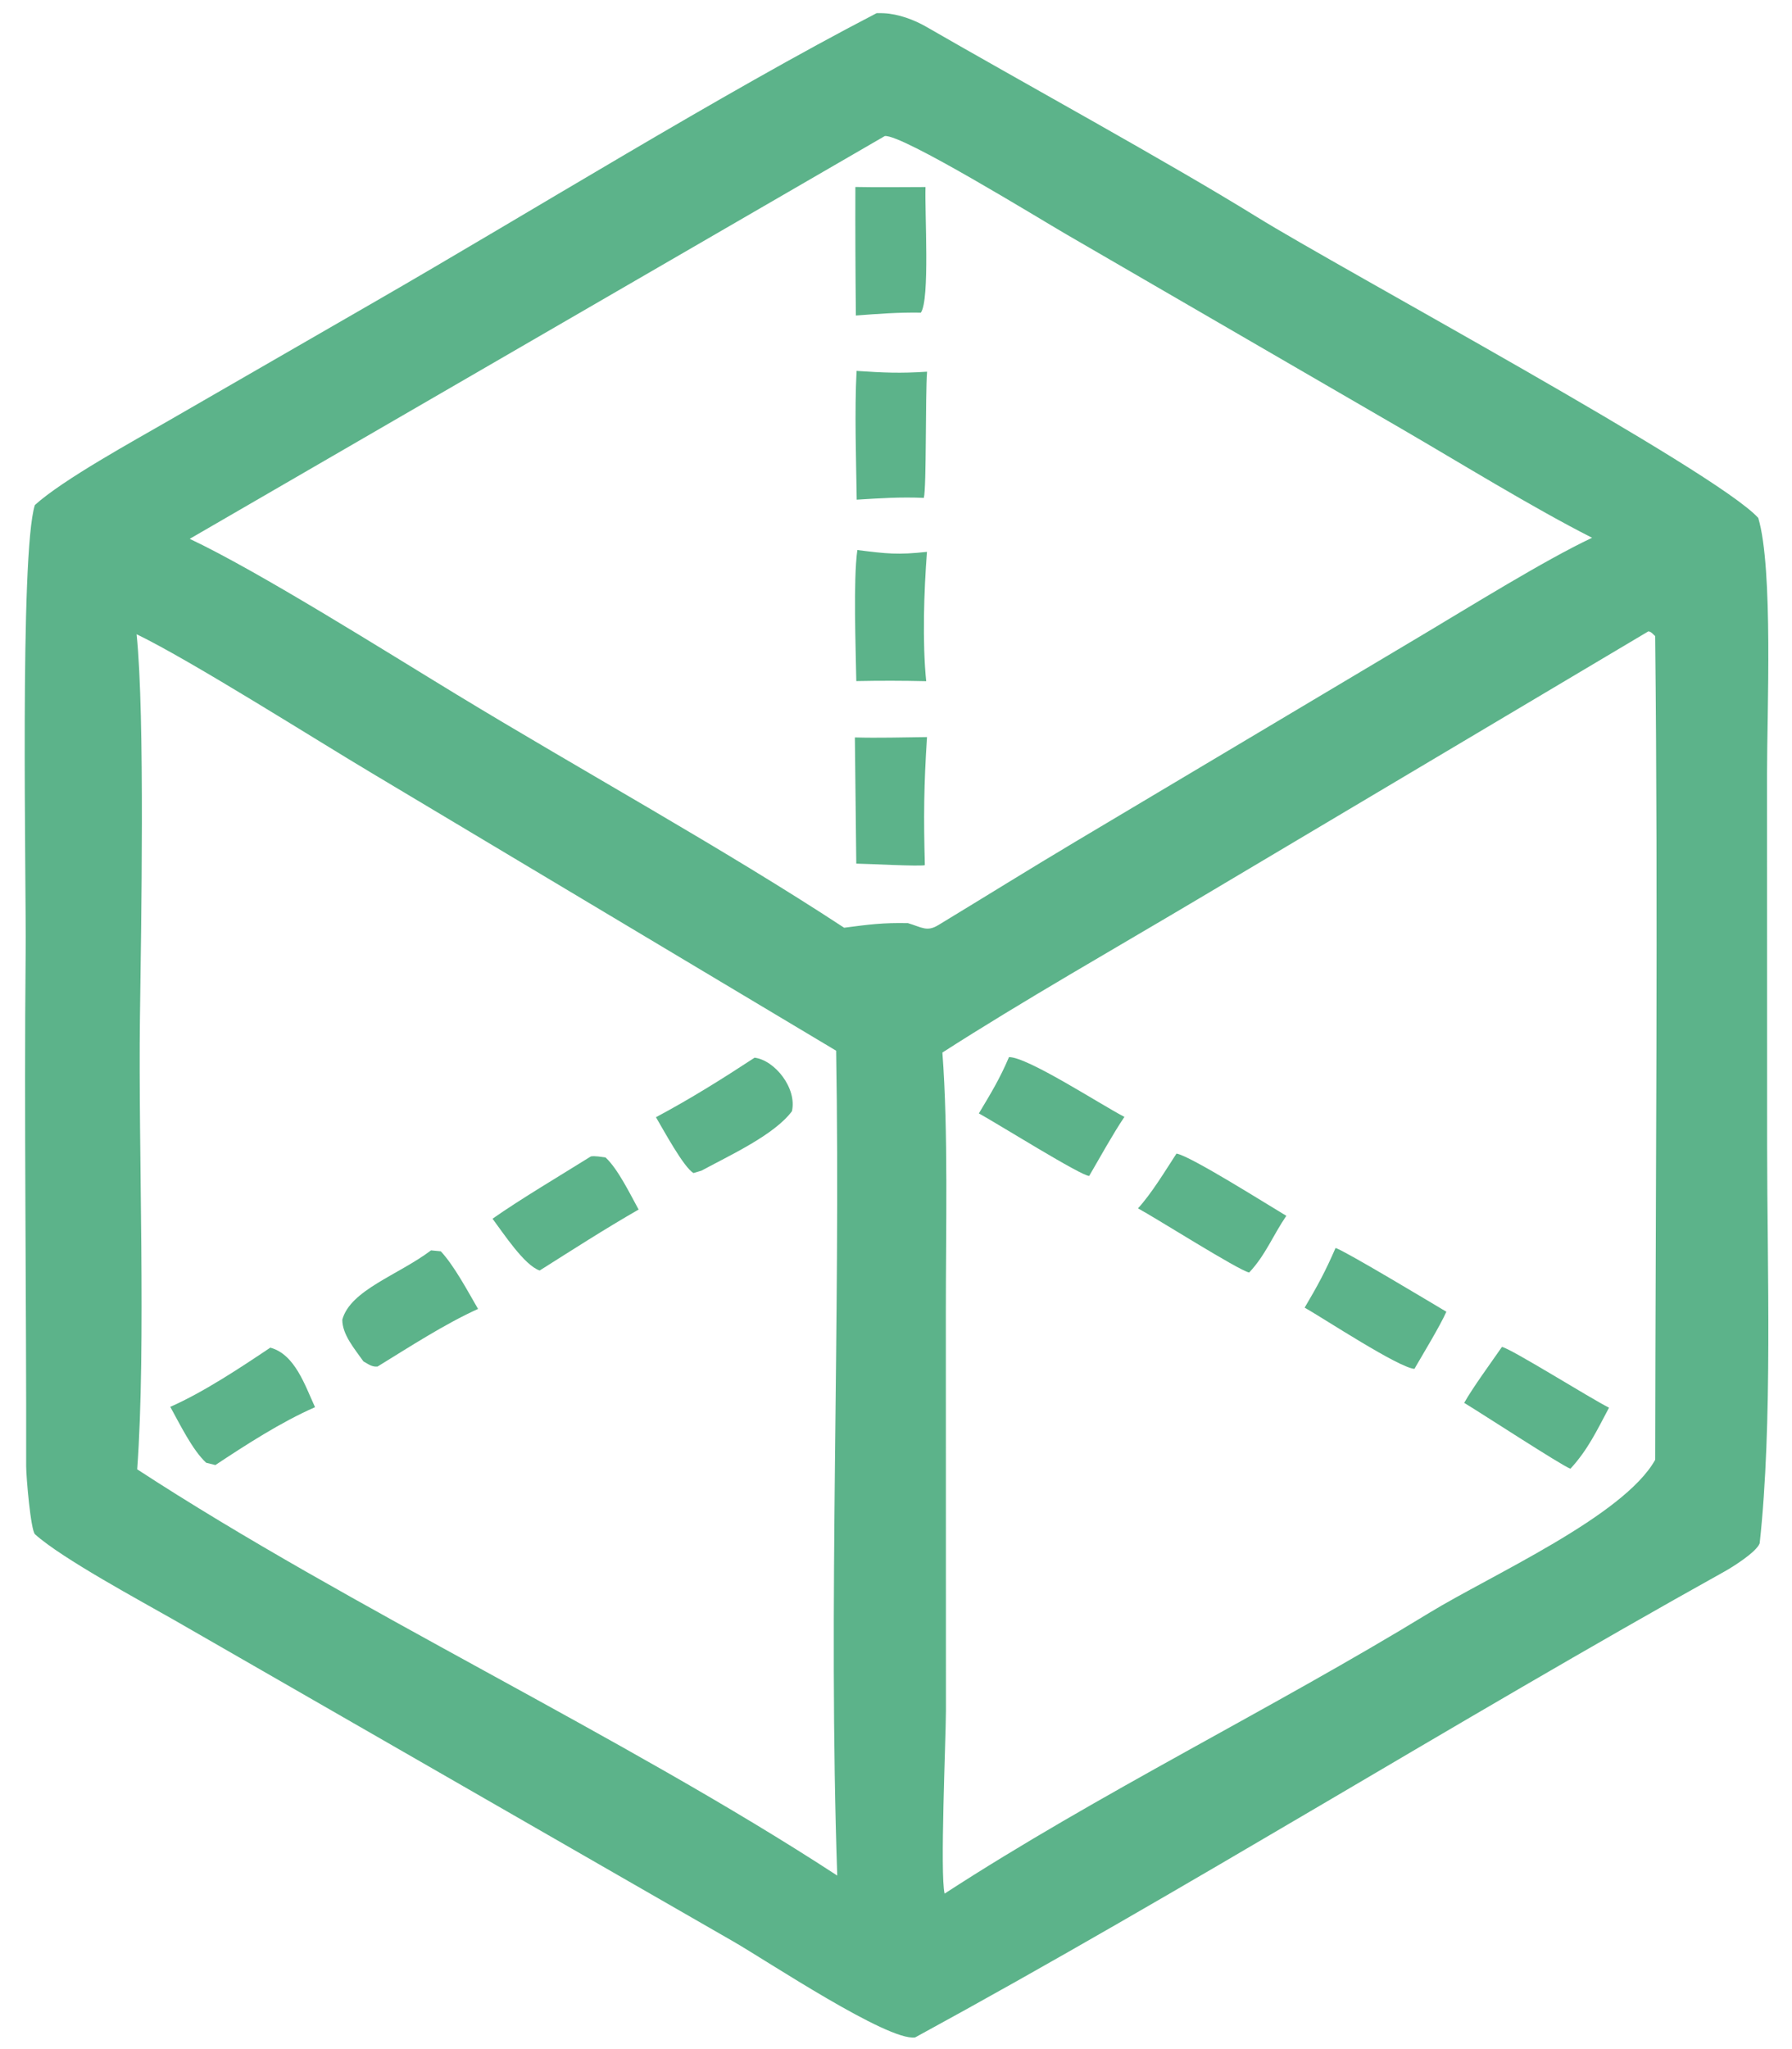
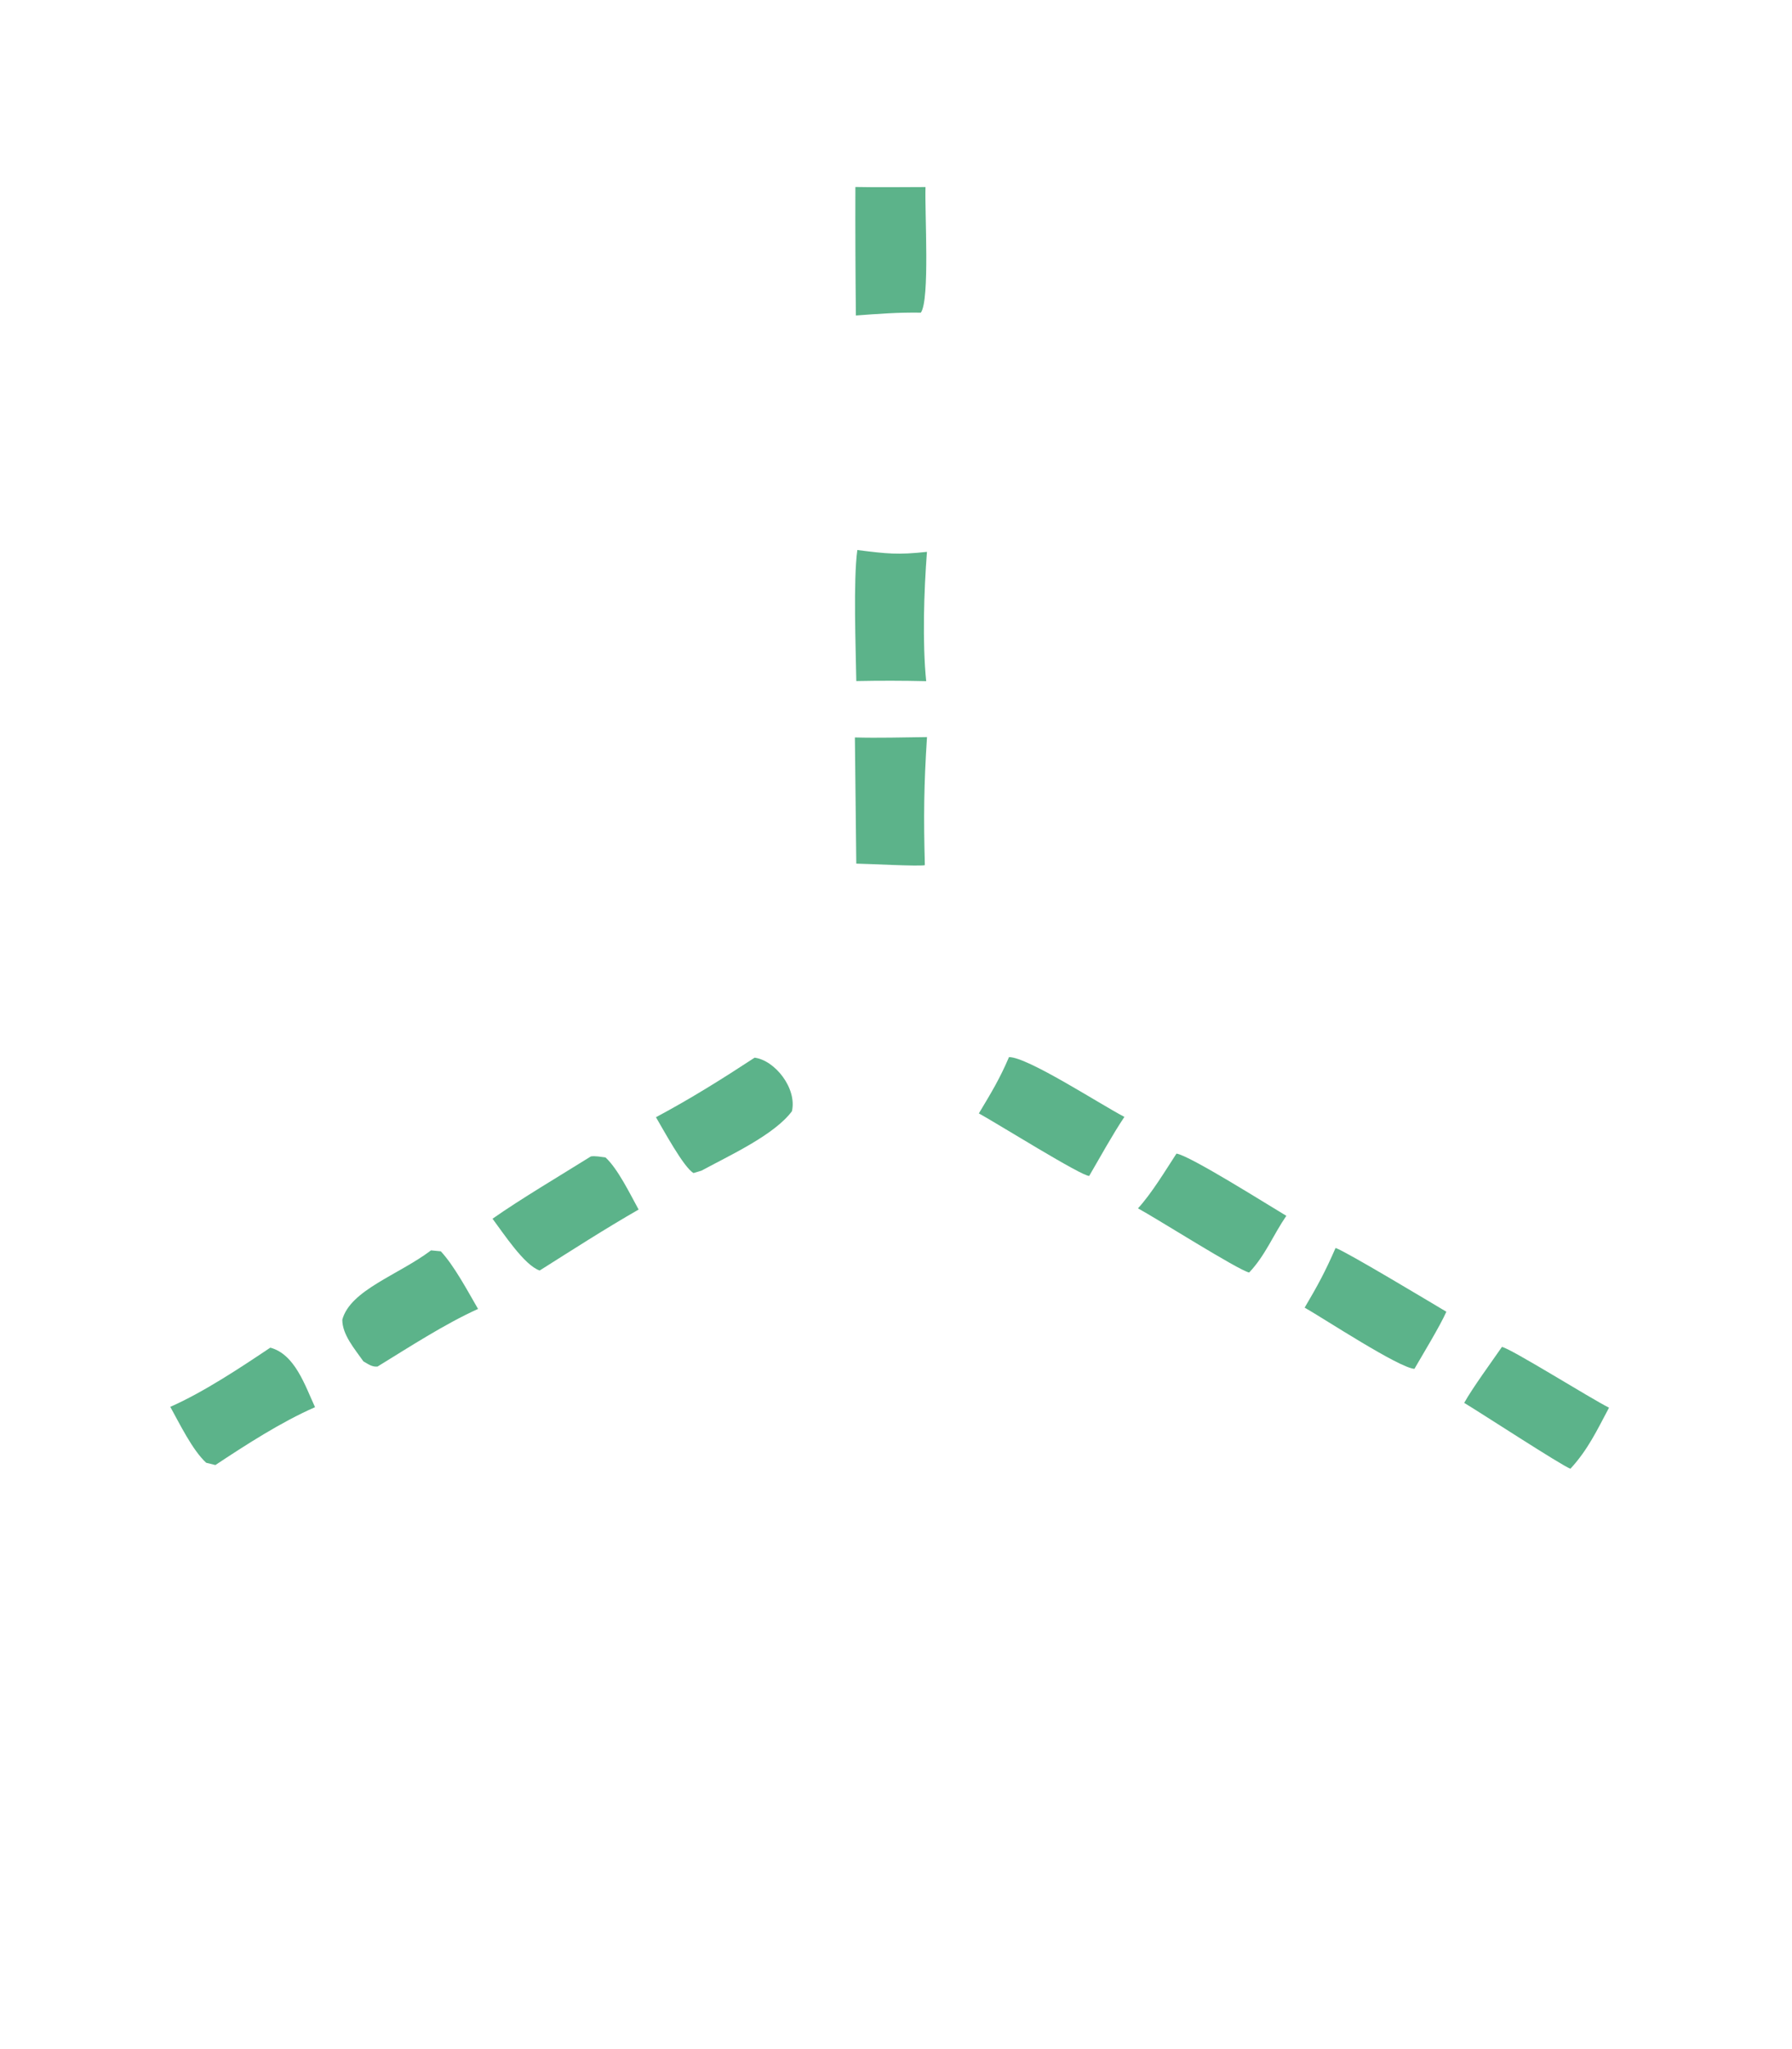
<svg xmlns="http://www.w3.org/2000/svg" width="105" height="120" viewBox="0 0 105 120">
-   <path fill="#5CB38A" d="M51.367 0.77C51.508 0.767 51.648 0.769 51.788 0.775C52.642 0.815 53.566 1.16 54.28 1.572C59.768 4.738 68.54 9.544 73.634 12.699C78.571 15.756 100.543 27.588 103.022 30.33C103.907 33.284 103.535 41.756 103.537 45.291L103.543 67.153C103.544 74.154 103.873 83.364 103.106 90.38C102.918 90.896 101.486 91.786 101.078 92.013C85.199 100.849 69.557 110.639 53.619 119.318C52.023 119.548 44.957 114.844 42.996 113.714L10.174 94.855C8.355 93.813 3.623 91.271 2.052 89.851C1.801 89.625 1.532 86.489 1.533 85.864C1.551 76.231 1.408 65.263 1.503 55.792C1.544 51.692 1.14 32.423 2.043 29.575C3.693 28.084 7.852 25.808 9.915 24.616L21.944 17.682C31.076 12.425 42.249 5.493 51.367 0.77ZM55.348 110.894C64.389 105.021 74.519 100.088 83.745 94.453C87.356 92.248 95.133 88.797 96.983 85.491C97.004 69.511 97.159 53.215 96.982 37.252C96.834 37.117 96.753 36.995 96.583 36.974L70.196 52.654C65.356 55.531 59.92 58.619 55.218 61.64C55.568 66.261 55.418 72.084 55.421 76.807L55.426 100.197C55.418 101.94 55.072 109.758 55.348 110.894ZM8.039 86.047C20.531 94.196 36.541 101.668 49.058 109.838C48.511 94.033 49.267 77.372 48.993 61.532L21.832 45.303C18.52 43.333 11.215 38.696 8.004 37.142C8.499 41.948 8.27 54.275 8.199 59.66C8.099 67.282 8.567 78.742 8.039 86.047ZM11.116 31.556C15.14 33.45 22.602 38.151 26.756 40.673C34.053 45.106 42.428 49.715 49.461 54.33C50.91 54.14 51.736 54.03 53.201 54.061C54.033 54.312 54.313 54.58 54.981 54.175C57.68 52.539 60.394 50.85 63.103 49.237L83.353 37.178C86.088 35.553 90.499 32.806 93.286 31.493C89.831 29.744 85.484 27.064 82.064 25.079L62.467 13.716C60.939 12.831 52.834 7.84 51.842 7.968L11.116 31.556Z" />
  <path fill="#5CB38A" d="M88.003 78.881C88.464 78.932 93.245 81.927 94.279 82.437C93.572 83.764 93.04 84.903 92.017 86.013C91.5 85.826 86.848 82.792 85.793 82.156C86.247 81.329 87.423 79.72 88.003 78.881Z" />
  <path fill="#5CB38A" d="M59.121 61.906C60.219 61.903 64.419 64.644 65.883 65.408C65.204 66.416 64.448 67.788 63.821 68.863C63.434 68.918 58.398 65.773 57.355 65.203C58.069 64.01 58.575 63.188 59.121 61.906Z" />
  <path fill="#5CB38A" d="M68.933 67.558C69.701 67.658 74.364 70.606 75.371 71.201C74.59 72.34 74.147 73.513 73.193 74.522C72.559 74.389 67.735 71.332 66.678 70.764C67.464 69.912 68.284 68.554 68.933 67.558Z" />
  <path fill="#5CB38A" d="M78.256 73.083C78.829 73.265 83.912 76.322 84.748 76.818C84.357 77.69 83.389 79.274 82.876 80.163C81.961 80.1 77.619 77.247 76.445 76.578C77.215 75.272 77.652 74.47 78.256 73.083Z" />
  <path fill="#5CB38A" d="M15.838 78.922C17.278 79.305 17.871 81.132 18.459 82.408C16.483 83.273 14.422 84.602 12.621 85.796L12.081 85.663C11.282 84.932 10.526 83.377 9.978 82.388C11.92 81.533 14.065 80.109 15.838 78.922Z" />
  <path fill="#5CB38A" d="M25.256 73.224L25.828 73.279C26.612 74.118 27.413 75.627 28.011 76.654C26.053 77.539 23.973 78.892 22.122 80.028C21.797 80.061 21.588 79.892 21.293 79.725C20.776 78.99 20.053 78.157 20.057 77.283C20.533 75.539 23.354 74.663 25.256 73.224Z" />
  <path fill="#5CB38A" d="M44.216 61.94C45.412 62.096 46.706 63.738 46.403 65.075C45.368 66.469 42.738 67.668 41.104 68.556L40.639 68.696C40.077 68.4 38.846 66.12 38.435 65.427C40.489 64.329 42.279 63.207 44.216 61.94Z" />
  <path fill="#5CB38A" d="M34.62 67.723C34.852 67.68 35.232 67.751 35.48 67.782C36.207 68.454 36.918 69.924 37.419 70.834C35.457 71.959 33.536 73.196 31.622 74.404C30.725 74.103 29.5 72.226 28.859 71.371C30.529 70.2 32.848 68.832 34.62 67.723Z" />
  <path fill="#5CB38A" d="M50.234 32.211C51.968 32.427 52.587 32.506 54.314 32.317C54.137 34.598 54.04 37.65 54.269 39.892C52.904 39.86 51.539 39.858 50.174 39.886C50.142 37.905 49.991 33.998 50.234 32.211Z" />
  <path fill="#5CB38A" d="M50.12 10.95C51.468 10.977 52.874 10.956 54.228 10.954C54.177 12.449 54.493 17.558 53.956 18.309C52.62 18.288 51.48 18.378 50.15 18.477C50.122 15.969 50.112 13.459 50.12 10.95Z" />
-   <path fill="#5CB38A" d="M50.189 21.721C51.782 21.826 52.734 21.871 54.321 21.767C54.214 23.173 54.291 28.528 54.132 29.157C52.733 29.098 51.591 29.176 50.197 29.262C50.164 26.834 50.068 24.125 50.189 21.721Z" />
  <path fill="#5CB38A" d="M50.091 43.186C51.457 43.224 52.94 43.181 54.317 43.165C54.131 45.969 54.116 47.879 54.19 50.667C53.856 50.748 50.807 50.582 50.173 50.576L50.091 43.186Z" />
</svg>